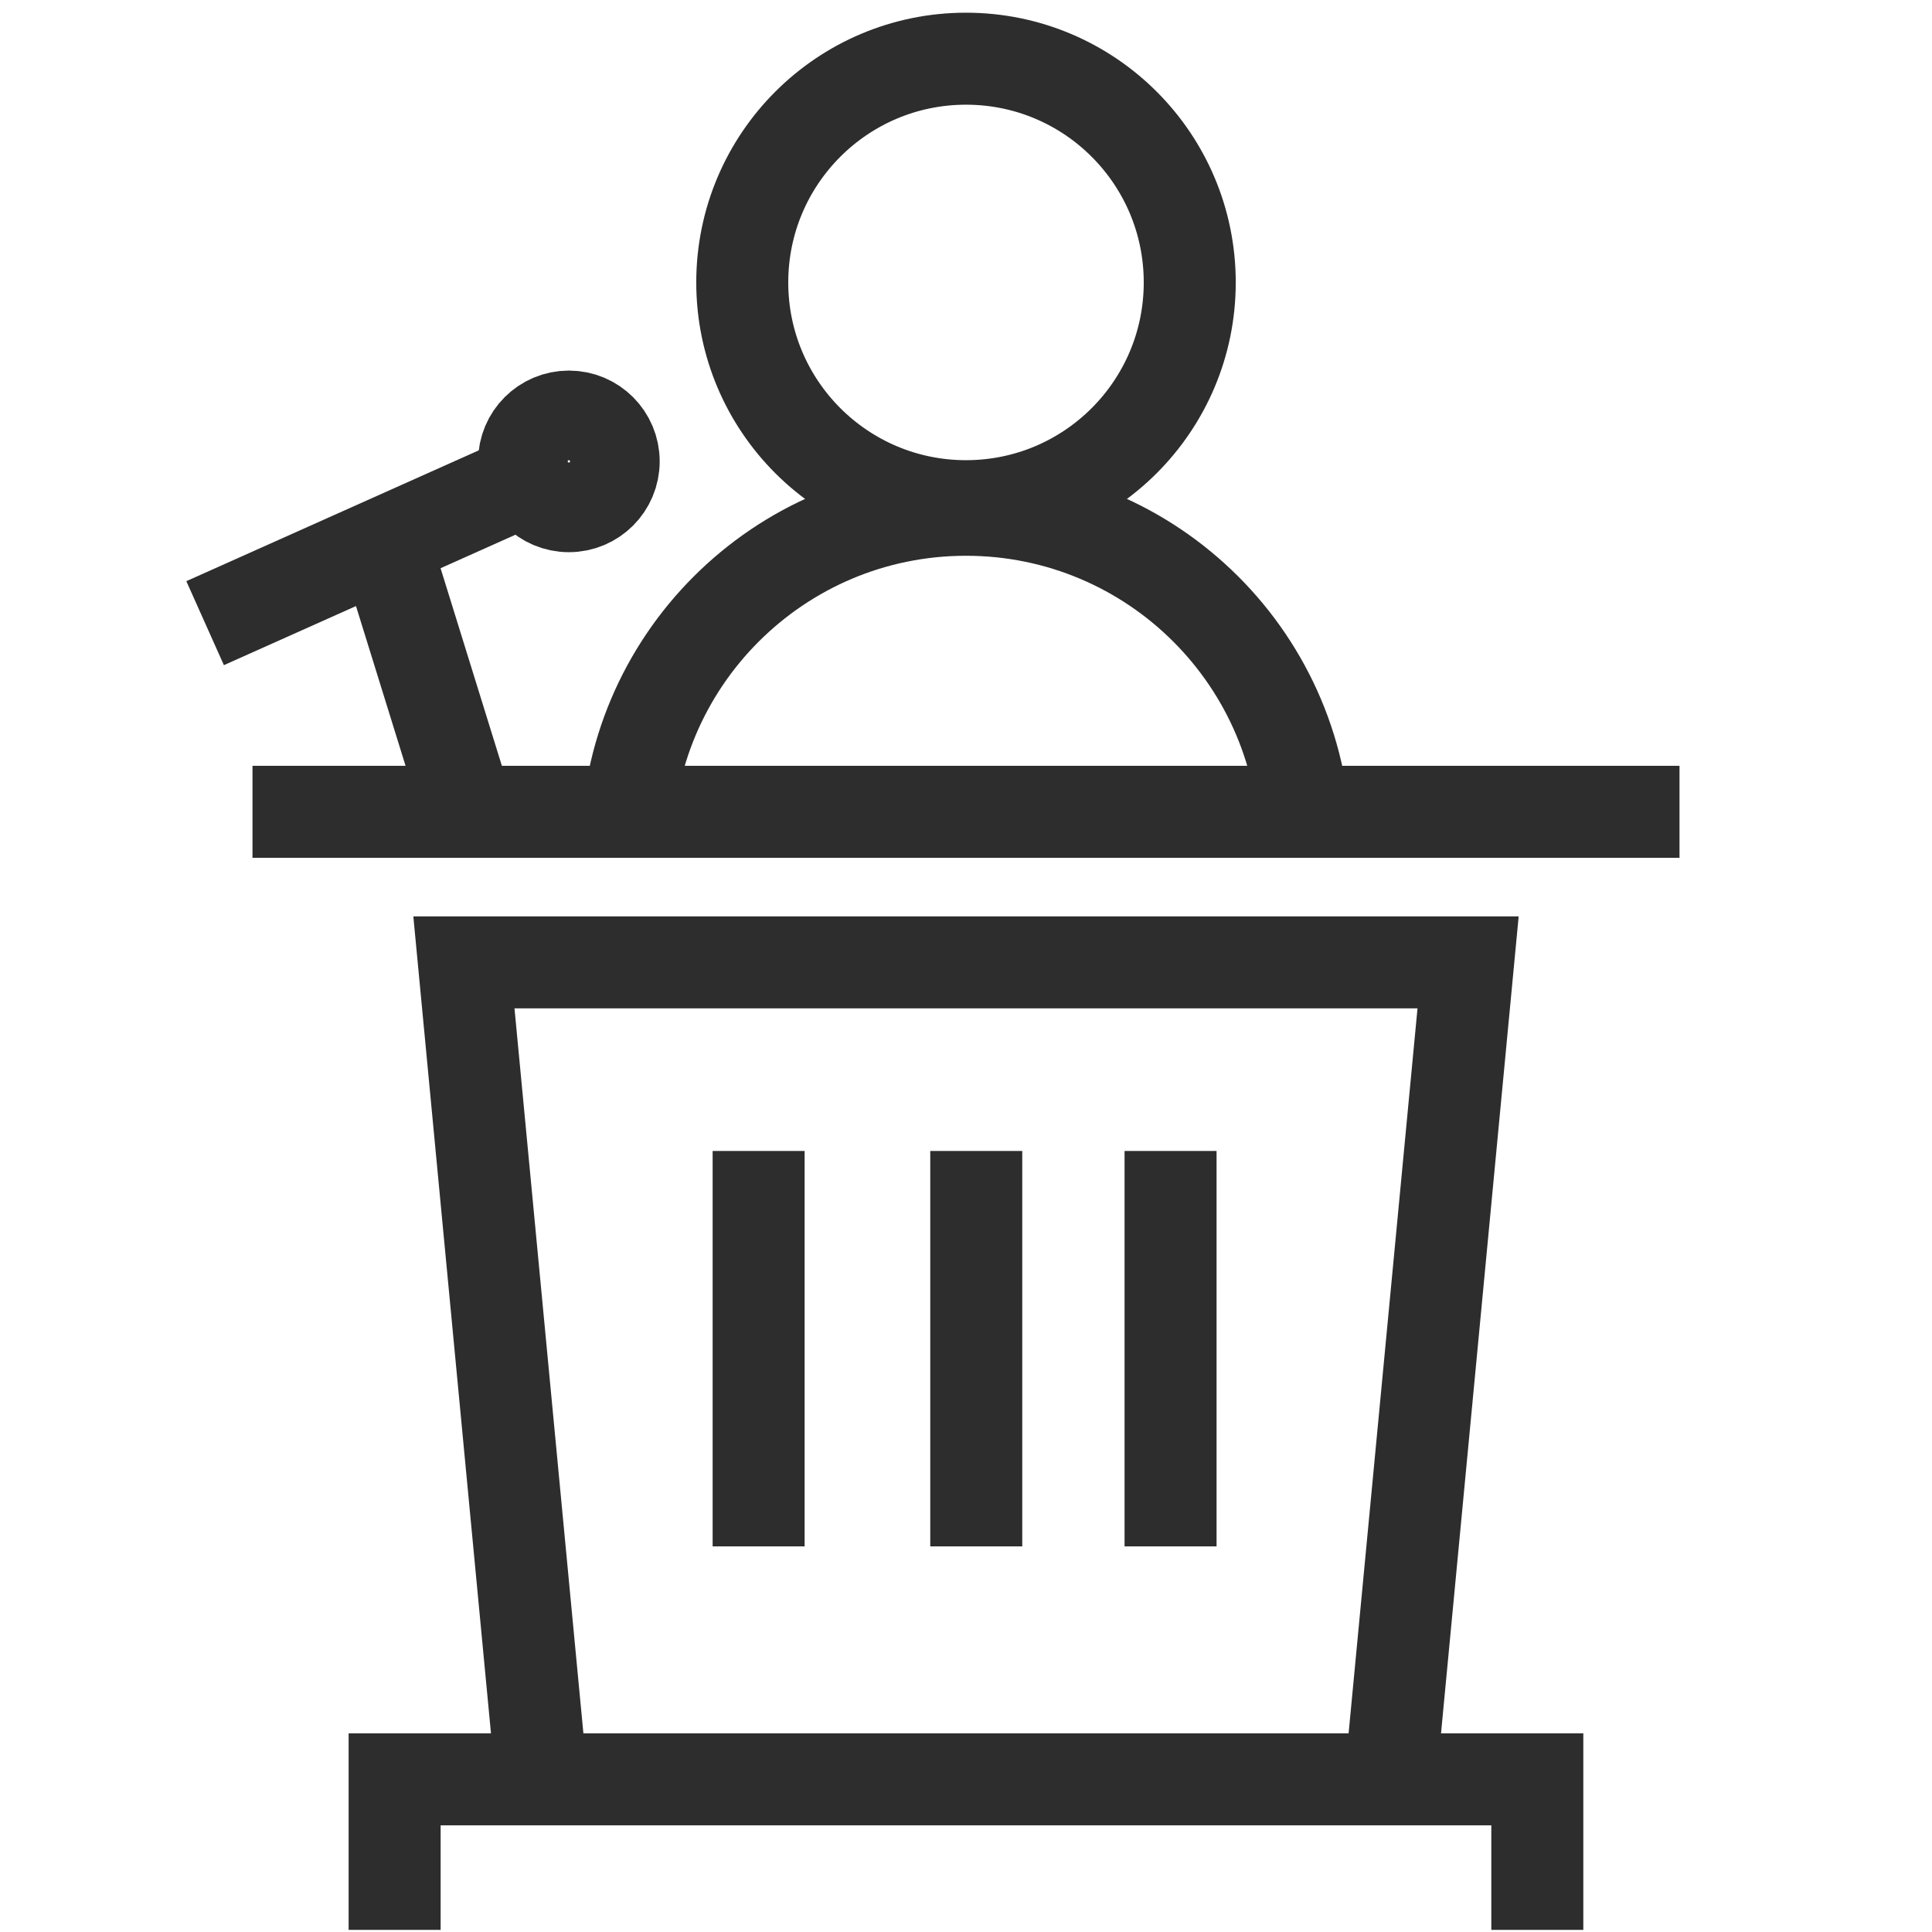
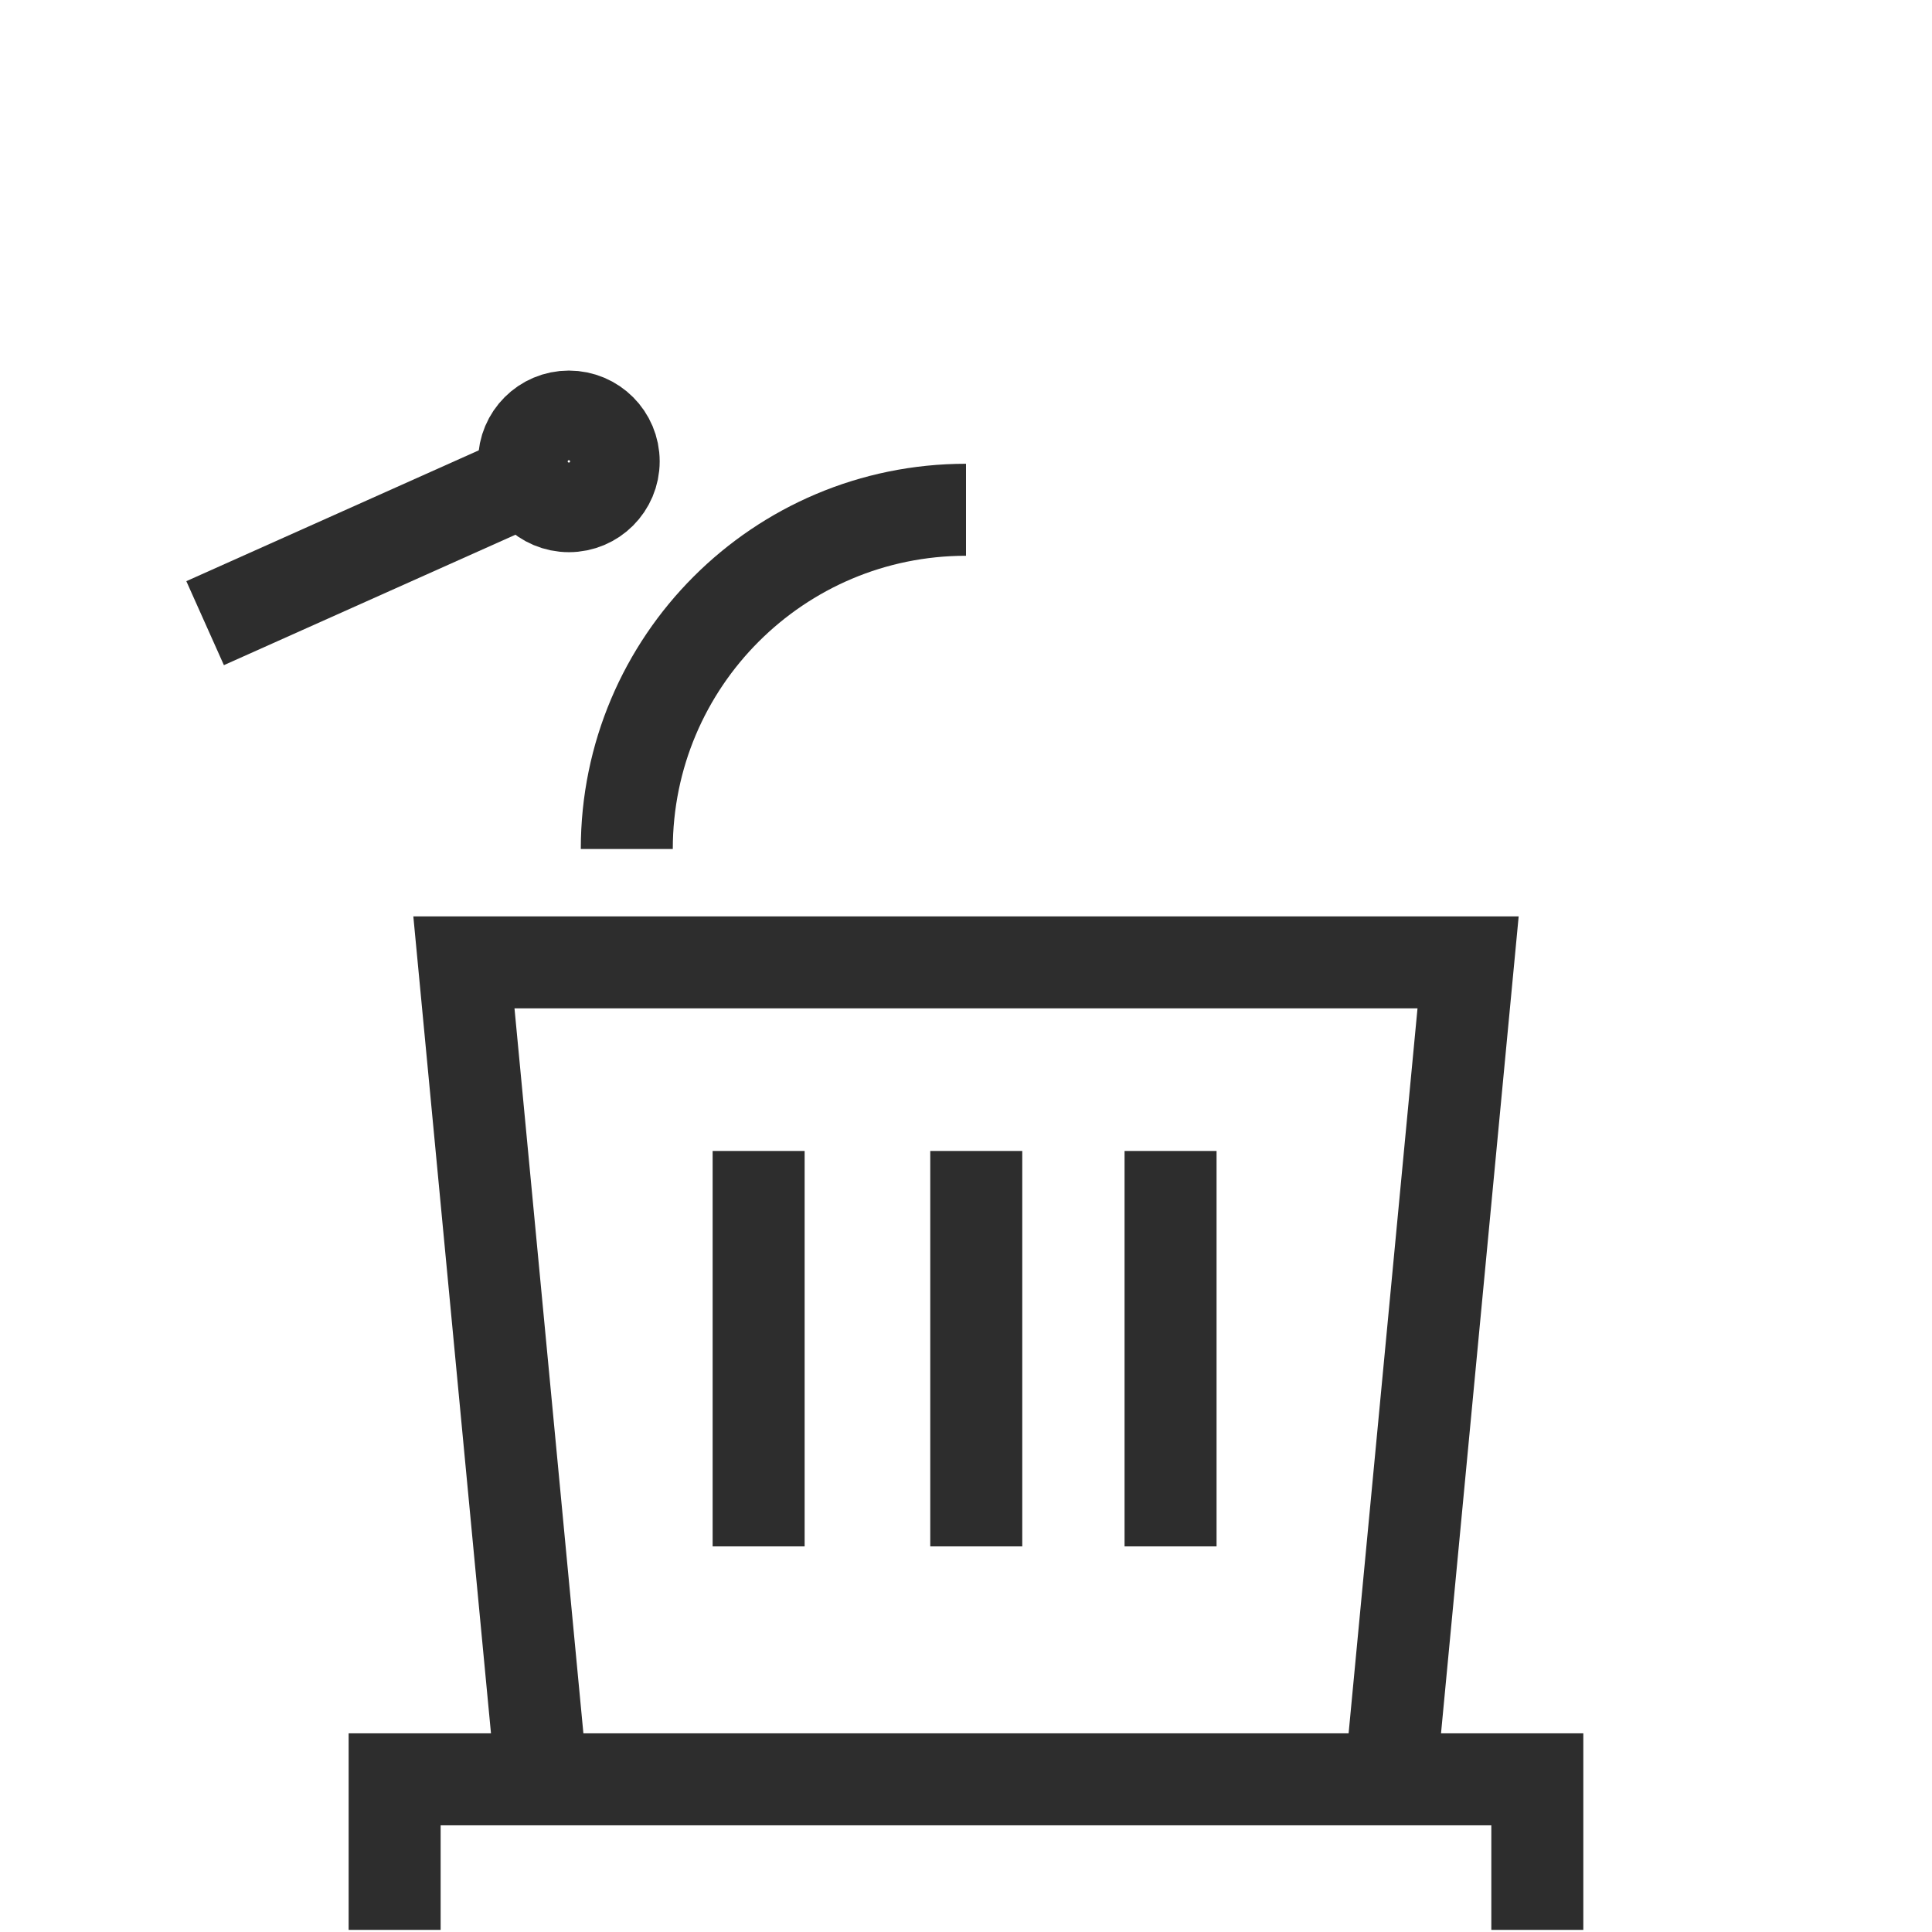
<svg xmlns="http://www.w3.org/2000/svg" id="Layer_1" viewBox="0 0 42 42">
  <path d="M13.626,18.456c0-4.072,3.301-7.374,7.374-7.374" fill="none" stroke="#2d2d2d" stroke-miterlimit="10" stroke-width="2" />
-   <path d="M28.374,18.456c0-4.072-3.301-7.374-7.374-7.374" fill="none" stroke="#2d2d2d" stroke-miterlimit="10" stroke-width="2" />
-   <circle cx="21" cy="6.14" r="4.864" fill="none" stroke="#2d2d2d" stroke-miterlimit="10" stroke-width="2" />
-   <line x1="5.489" y1="17.648" x2="36.511" y2="17.648" fill="none" stroke="#2d2d2d" stroke-miterlimit="10" stroke-width="2" />
  <polyline points="8.579 41.954 8.579 38.681 33.42 38.681 33.42 41.954" fill="none" stroke="#2d2d2d" stroke-miterlimit="10" stroke-width="2" />
  <polyline points="30.227 38.681 31.915 20.921 10.085 20.921 11.773 38.681" fill="none" stroke="#2d2d2d" stroke-miterlimit="10" stroke-width="2" />
  <line x1="25.447" y1="25.021" x2="25.447" y2="33.617" fill="none" stroke="#2d2d2d" stroke-miterlimit="10" stroke-width="2" />
  <line x1="21.223" y1="25.021" x2="21.223" y2="33.617" fill="none" stroke="#2d2d2d" stroke-miterlimit="10" stroke-width="2" />
  <line x1="16.492" y1="25.021" x2="16.492" y2="33.617" fill="none" stroke="#2d2d2d" stroke-miterlimit="10" stroke-width="2" />
-   <line x1="10.085" y1="17.362" x2="8.362" y2="11.809" fill="none" stroke="#2d2d2d" stroke-miterlimit="10" stroke-width="2" />
  <line x1="4.459" y1="13.547" x2="11.735" y2="10.292" fill="none" stroke="#2d2d2d" stroke-miterlimit="10" stroke-width="2" />
  <circle cx="12.367" cy="10.03" r=".974" fill="none" stroke="#2d2d2d" stroke-miterlimit="10" stroke-width="2" />
</svg>